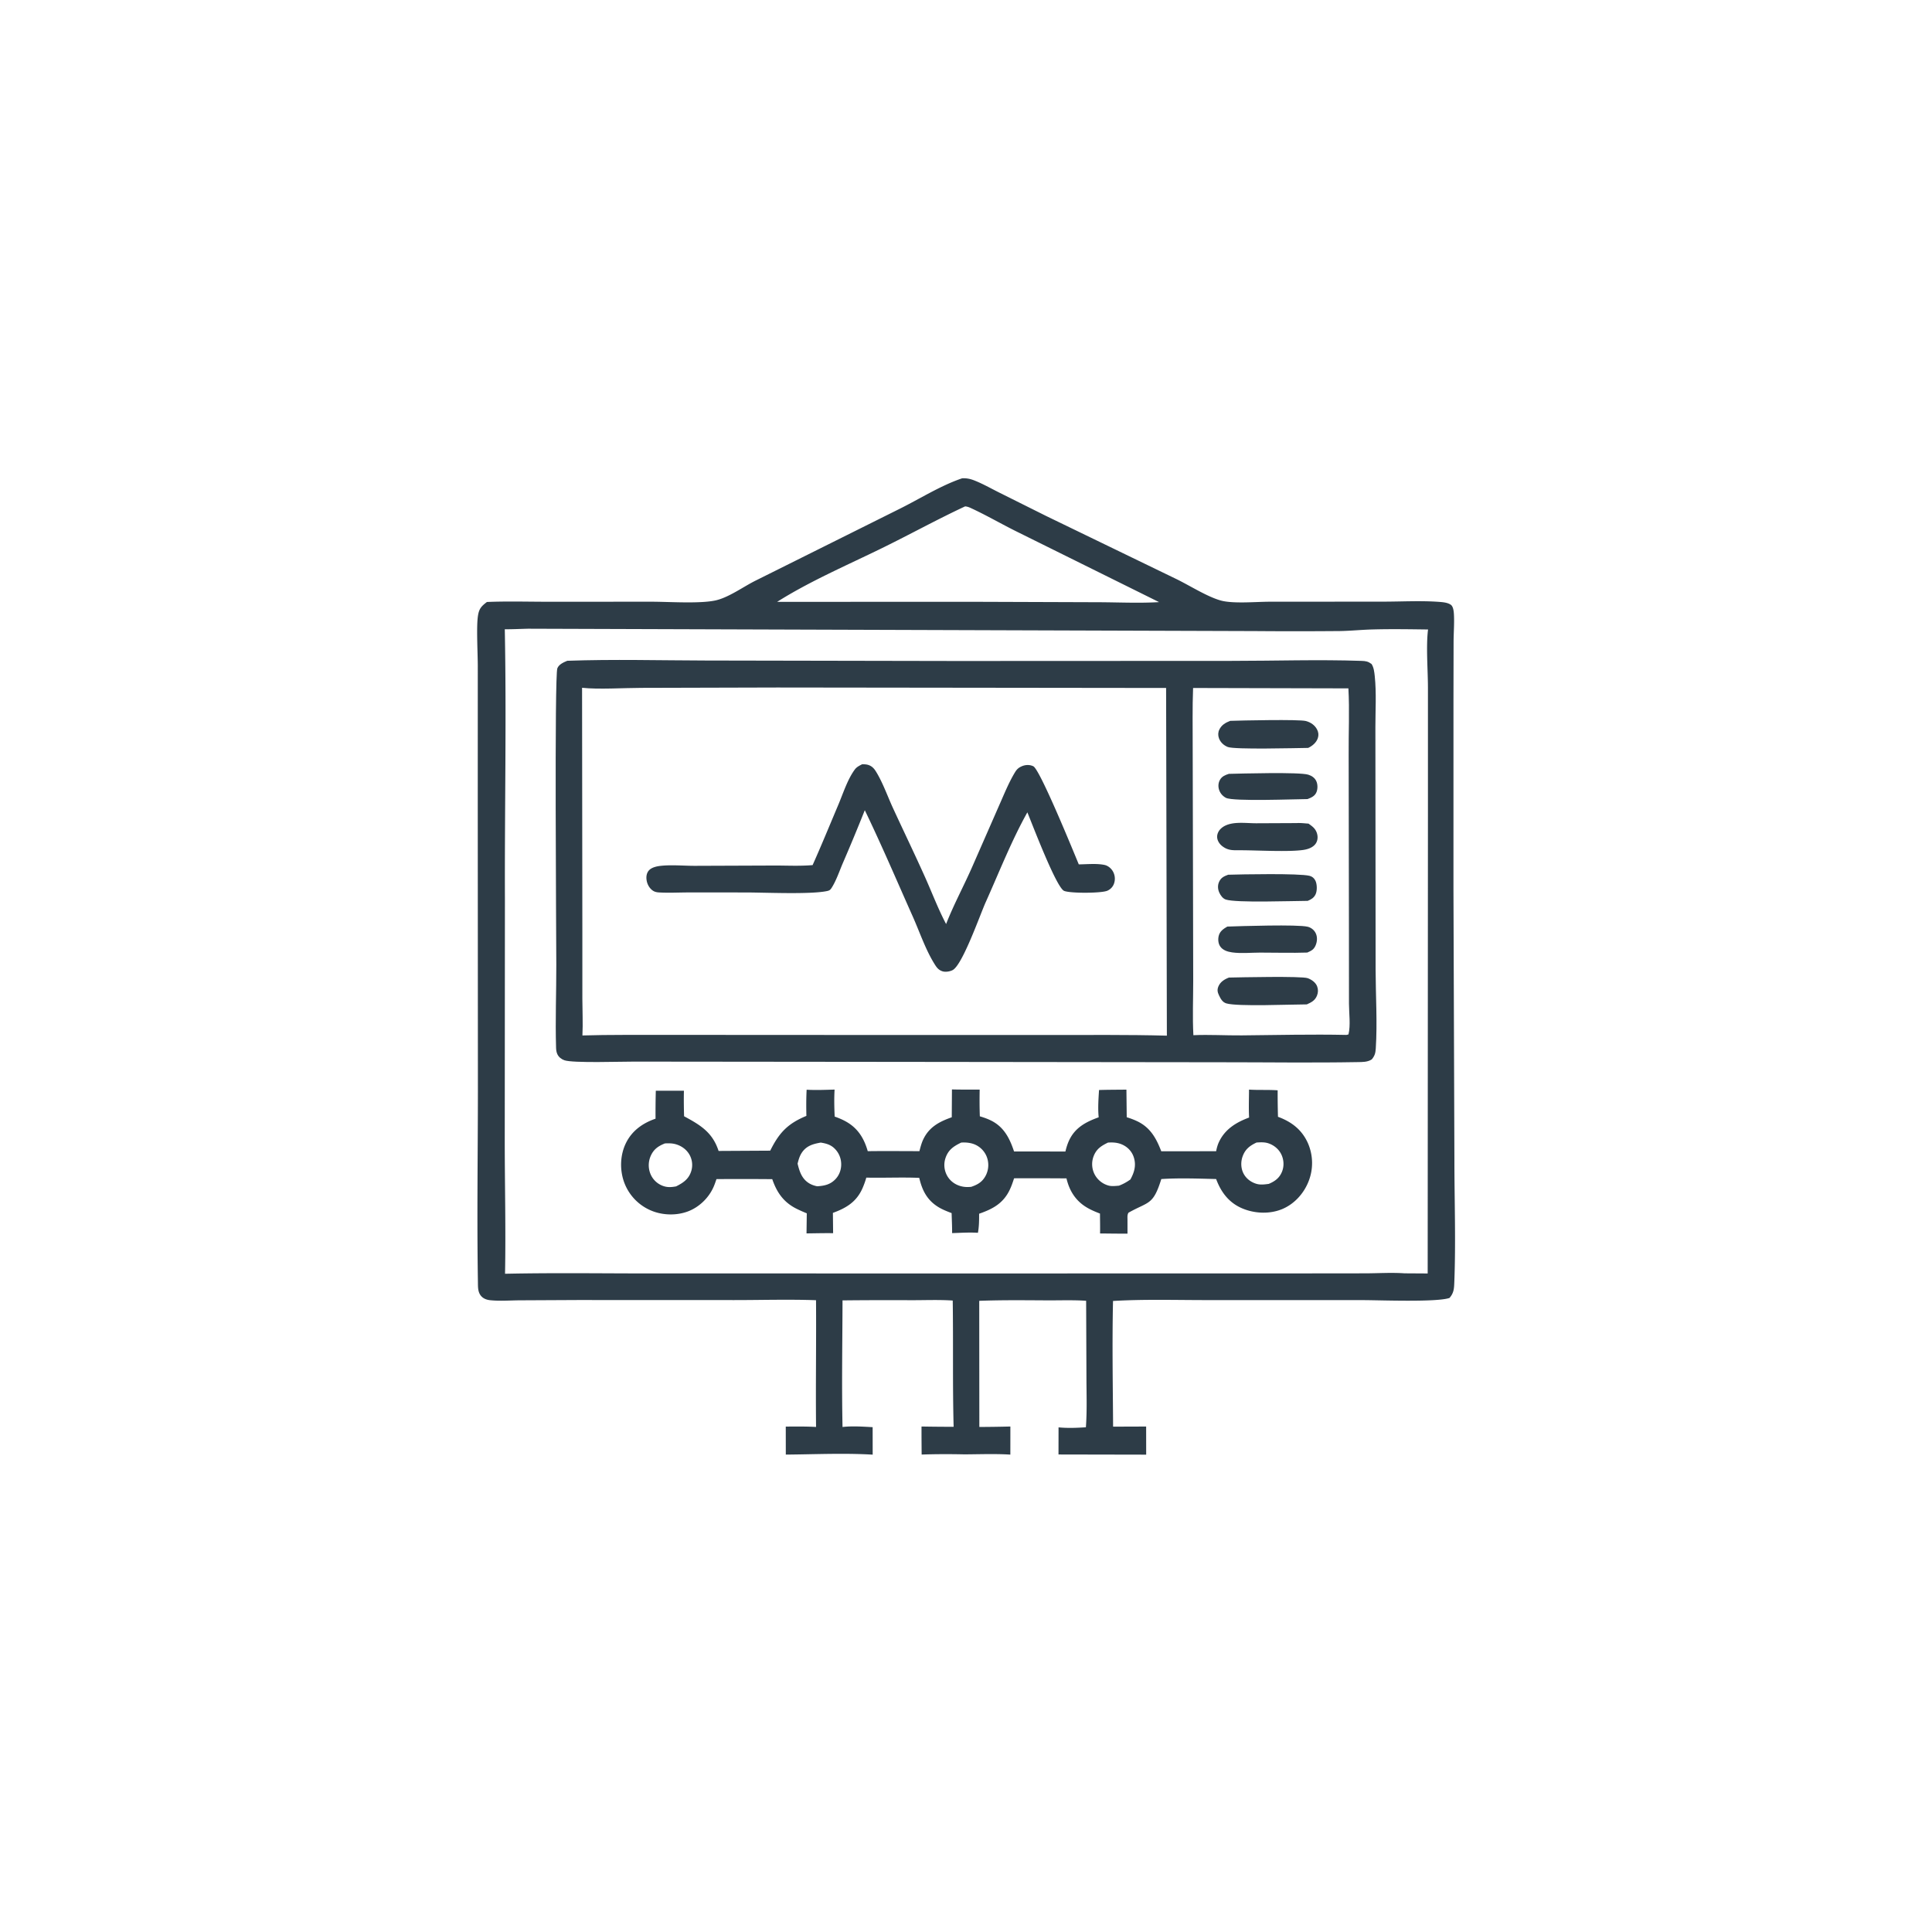
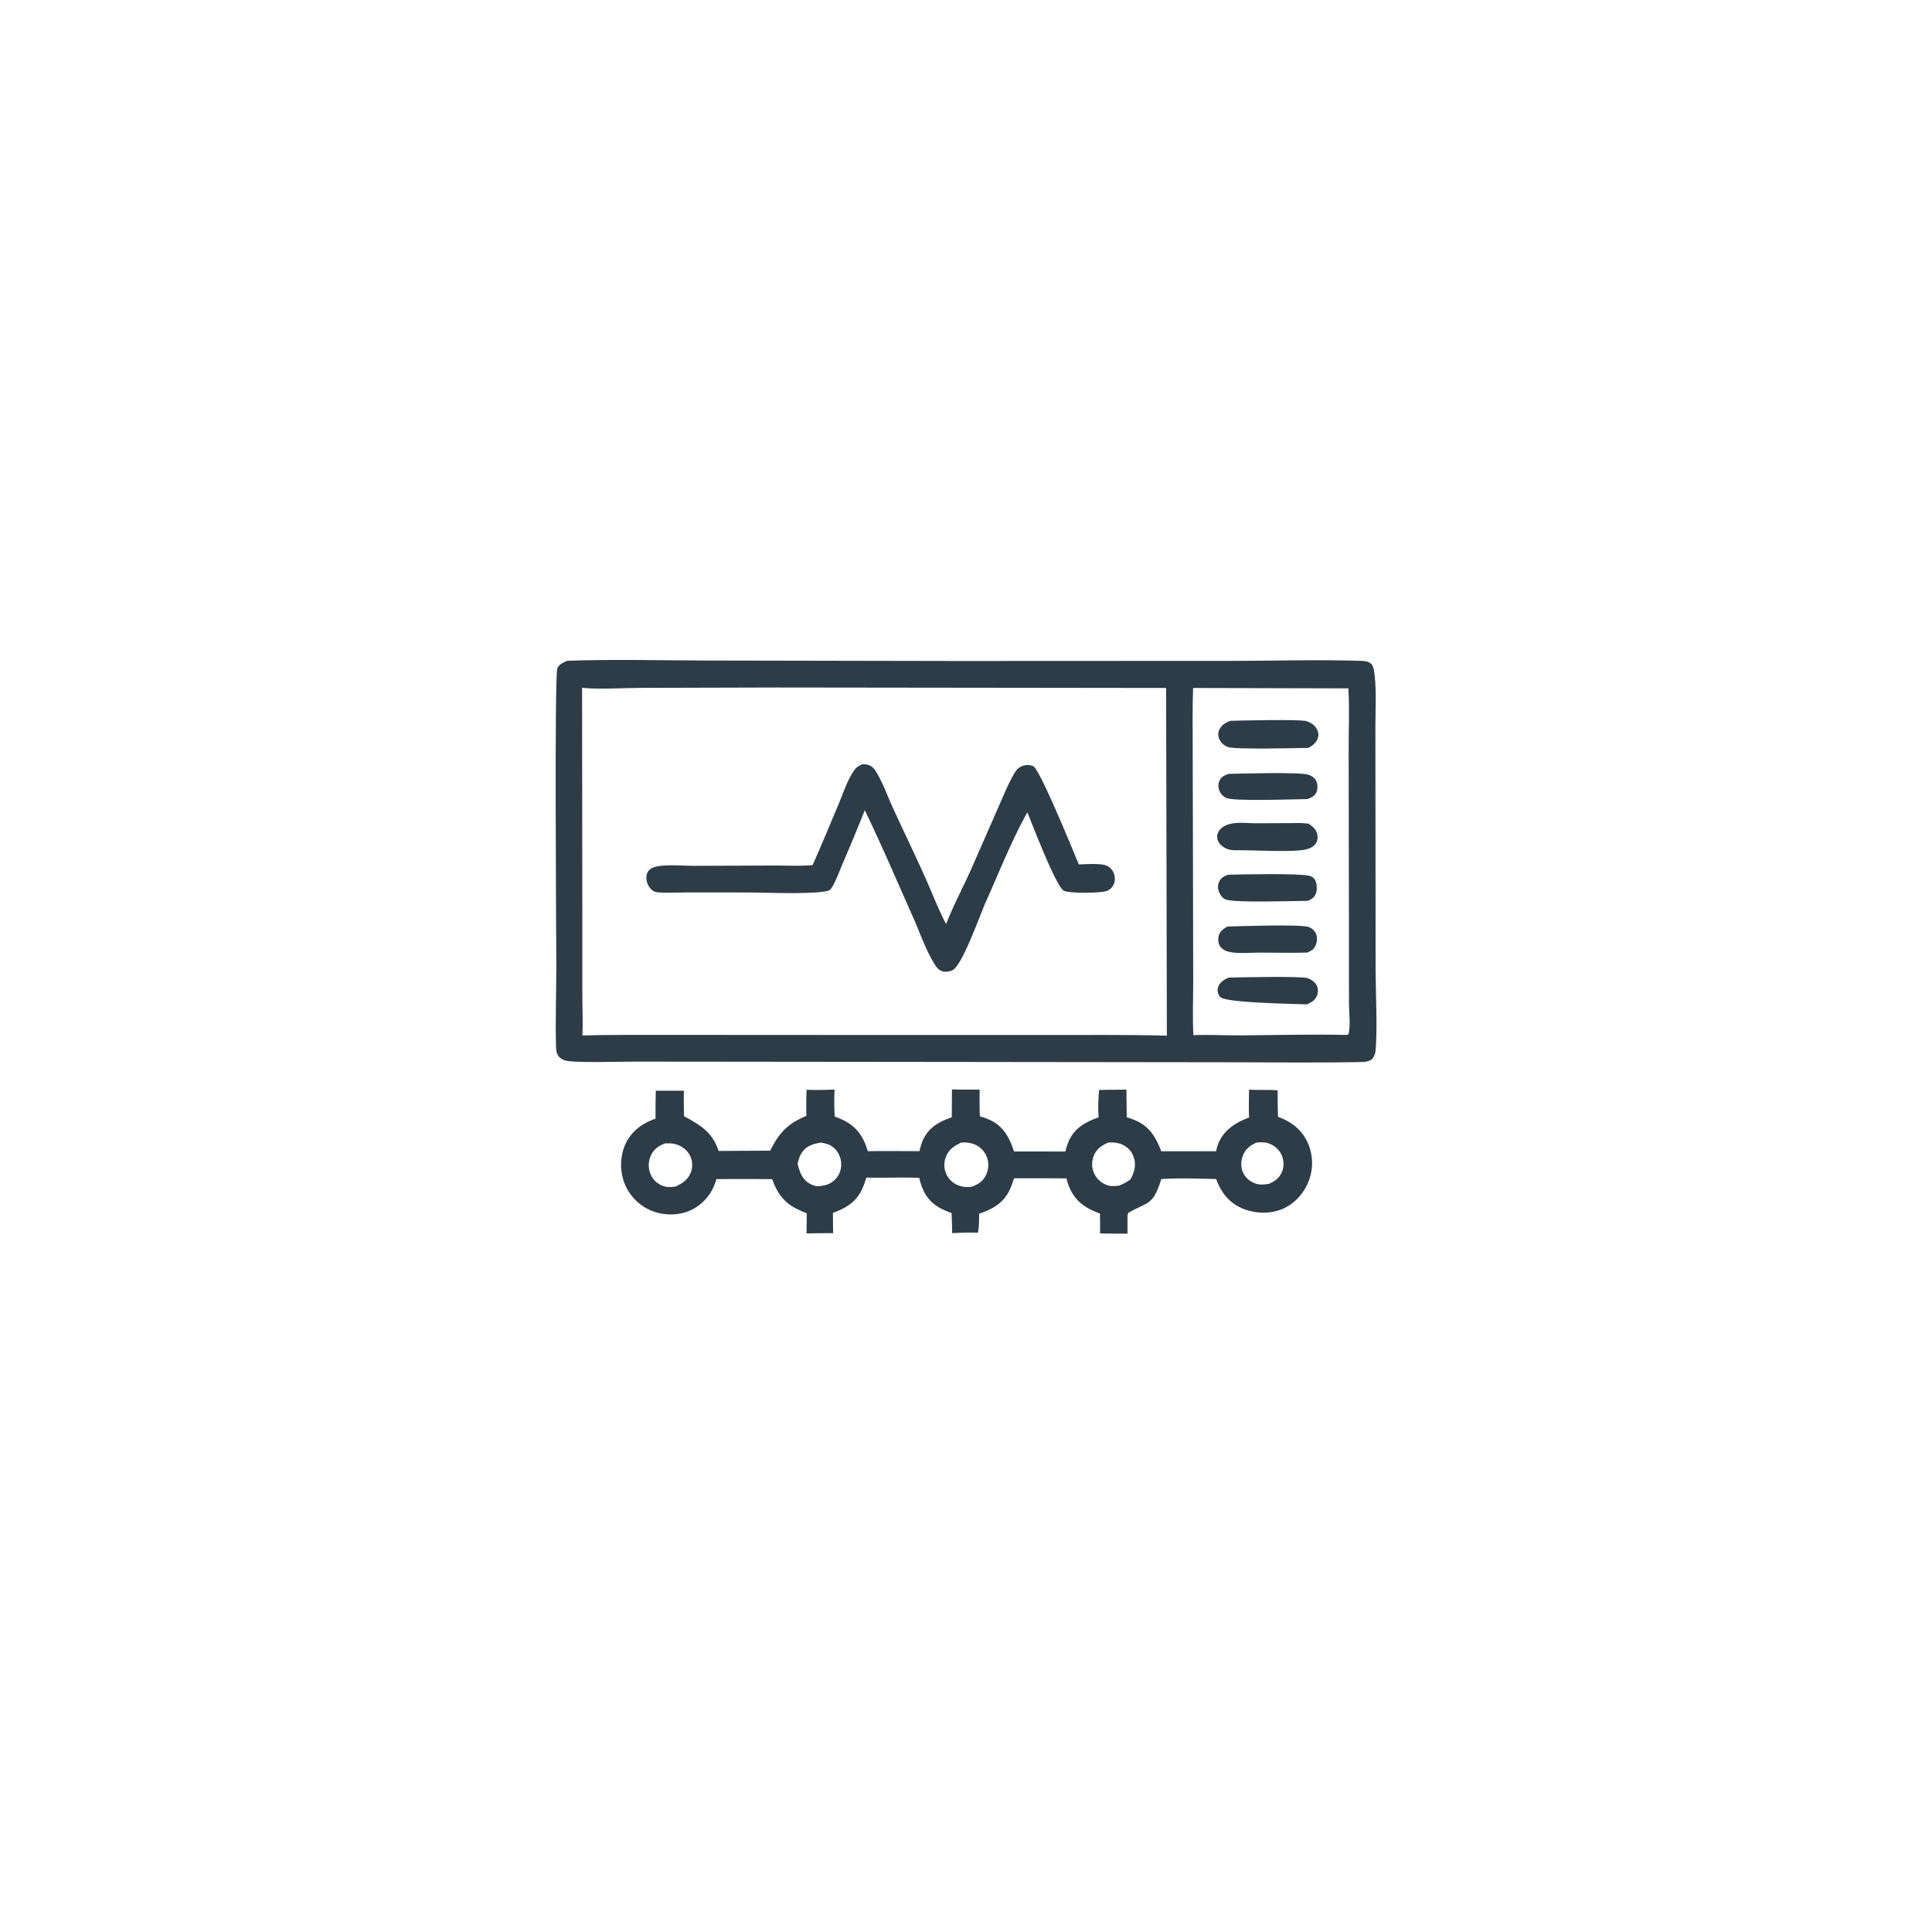
<svg xmlns="http://www.w3.org/2000/svg" version="1.1" style="display: block;" viewBox="0 0 2048 2048" width="1024" height="1024">
-   <path transform="translate(0,0)" fill="rgb(45,60,71)" d="M 1019.88 507.022 C 1024.53 506.798 1028.24 507.506 1032.6 509.203 C 1041.55 512.688 1050.29 517.674 1058.89 521.976 L 1108.82 546.891 L 1246.99 613.812 C 1261.06 620.652 1279.44 632.428 1293.91 636.519 C 1306.89 640.188 1331.3 637.87 1345.62 637.849 L 1465.94 637.768 C 1485.75 637.778 1506.51 636.542 1526.23 638.07 C 1530.04 638.365 1534.8 638.839 1537.98 641.131 C 1540.57 642.994 1541.06 648.253 1541.22 651.166 C 1541.75 660.7 1540.92 670.417 1540.86 679.973 L 1540.74 740.879 L 1540.73 943.28 L 1541.73 1229.71 C 1541.74 1272.5 1543.29 1315.87 1541.65 1358.6 C 1541.38 1365.59 1541.33 1370.4 1536.52 1375.89 C 1522.69 1380.6 1462.32 1378.19 1444.84 1378.19 L 1278.98 1378.15 C 1246.01 1378.15 1212.75 1377.13 1179.85 1379.08 C 1178.85 1423.4 1179.66 1467.97 1179.93 1512.31 L 1214.96 1512.19 L 1215 1541.99 L 1122.05 1541.81 L 1122.1 1513.07 C 1131.7 1514 1141.49 1513.62 1151.09 1512.97 C 1152.35 1496.03 1151.75 1478.82 1151.68 1461.83 L 1151.35 1378.88 C 1137.56 1377.94 1123.34 1378.53 1109.5 1378.44 C 1085.65 1378.3 1061.87 1378.02 1038.03 1378.93 L 1038.14 1512.64 A 1510.17 1510.17 0 0 0 1071.04 1512.16 L 1071.01 1541.95 C 1054.9 1540.94 1038.41 1541.61 1022.25 1541.69 C 1007.23 1541.36 992.001 1541.36 976.99 1541.89 A 2460.75 2460.75 0 0 1 976.845 1512.16 A 1982.3 1982.3 0 0 0 1010.89 1512.47 C 1009.71 1467.87 1010.6 1423.24 1009.93 1378.63 C 995.431 1377.65 980.537 1378.29 965.993 1378.27 A 4783.33 4783.33 0 0 0 893.113 1378.46 C 892.991 1423.16 892.171 1467.98 893.116 1512.67 C 903.362 1511.5 914.772 1512.28 925.039 1512.85 L 925.078 1541.99 C 894.683 1540.19 863.438 1541.69 832.984 1541.93 L 832.947 1512.24 C 843.659 1512.18 854.357 1512.03 865.057 1512.63 C 864.587 1467.85 865.363 1423.06 865.025 1378.28 C 836.227 1377.24 807.039 1378.16 778.21 1378.14 L 612.386 1378.08 L 550.865 1378.39 C 540.647 1378.46 529.615 1379.36 519.48 1378.26 C 515.613 1377.84 511.964 1376.44 509.539 1373.25 C 506.352 1369.05 506.687 1363.64 506.606 1358.63 C 505.514 1291.44 506.544 1224.08 506.596 1156.86 L 506.446 852.711 L 506.469 706.939 C 506.521 693.096 504.824 664.936 506.635 652.927 C 507.78 645.332 510.142 642.709 516.153 638.13 C 537.434 637.21 558.994 637.882 580.304 637.886 L 690.535 637.839 C 709.085 637.851 740.756 640.073 757.802 636.613 C 772.114 633.708 787.943 621.889 801.237 615.333 L 953.614 539.395 C 974.776 528.885 996.223 515.284 1018.48 507.504 L 1019.88 507.022 z M 559.682 666.463 C 551.502 666.679 543.282 667.082 535.101 667.059 C 536.953 762.144 534.9 857.44 535.232 952.57 L 535.055 1209.5 C 535.065 1256.36 536.267 1303.39 535.356 1350.24 C 588.234 1349.12 641.25 1349.94 694.146 1349.9 L 1078.95 1349.91 L 1362.5 1349.88 L 1447.28 1349.79 C 1461.02 1349.76 1475.23 1348.81 1488.91 1349.78 L 1513.4 1349.93 L 1513.67 865.794 L 1513.67 728.791 C 1513.65 710.384 1511.55 684.871 1513.79 667.282 C 1494.06 667.036 1474.23 666.694 1454.5 667.256 C 1443.15 667.58 1431.86 668.73 1420.49 668.933 A 5385.66 5385.66 0 0 1 1330.52 668.971 L 559.682 666.463 z M 1023.05 536.787 C 993.132 550.735 964.201 566.726 934.565 581.227 C 897.917 599.16 858.28 616.195 823.809 637.986 L 1031.54 637.93 L 1163.18 638.381 C 1184.84 638.418 1207.07 639.574 1228.67 638.267 L 1078.15 563.695 C 1061.64 555.543 1045.4 546.021 1028.73 538.378 C 1026.86 537.522 1025.11 536.937 1023.05 536.787 z" />
  <path transform="translate(0,0)" fill="rgb(45,60,71)" d="M 1009.1 1154.84 C 1018.87 1155.12 1028.7 1154.98 1038.49 1155.04 C 1038.31 1164.5 1038.31 1173.88 1038.67 1183.33 C 1042.61 1184.52 1046.49 1185.84 1050.2 1187.65 C 1064.2 1194.45 1070.28 1206.6 1074.94 1220.6 L 1129.38 1220.65 C 1130.36 1216.53 1131.6 1212.44 1133.42 1208.6 C 1139.86 1195.09 1151.3 1189.21 1164.66 1184.37 C 1163.68 1175.11 1164.43 1164.74 1165.02 1155.46 C 1174.68 1155.14 1184.38 1155.19 1194.05 1155.06 L 1194.38 1184.32 A 80.299 80.299 0 0 1 1204.64 1188.16 C 1219.09 1194.71 1225.57 1206.29 1230.98 1220.37 L 1289.16 1220.36 C 1289.81 1216.9 1290.68 1213.71 1292.18 1210.51 C 1298.57 1196.9 1310.57 1189.64 1324.09 1184.65 C 1323.58 1174.84 1323.98 1164.86 1324.01 1155.03 C 1334.11 1155.7 1344.24 1155.03 1354.37 1155.78 A 887.564 887.564 0 0 0 1354.71 1183.85 C 1369.05 1189.12 1380.1 1197.52 1386.46 1211.84 A 52.583 52.583 0 0 1 1387.19 1252.16 C 1382.19 1265.03 1372.18 1276.2 1359.36 1281.6 C 1345.96 1287.25 1329.62 1286.51 1316.34 1280.72 C 1302.5 1274.68 1294.29 1263.63 1289.15 1249.82 C 1269.87 1249.36 1250.29 1248.59 1231.03 1249.85 C 1222.29 1277.88 1217.76 1273.41 1196.27 1285.5 C 1194.73 1287.94 1195.23 1290.65 1195.18 1293.5 L 1195.19 1307.69 C 1185.5 1307.78 1175.8 1307.59 1166.11 1307.52 C 1166.25 1300.51 1166.07 1293.46 1166.03 1286.44 C 1161.05 1284.5 1156.19 1282.49 1151.61 1279.7 C 1140.05 1272.67 1133.54 1262.08 1130.51 1249.14 A 4479.38 4479.38 0 0 0 1074.96 1249.04 C 1073.61 1253.27 1072.16 1257.5 1070.22 1261.51 C 1063.31 1275.77 1052.18 1281.65 1037.91 1286.61 C 1037.92 1293.49 1037.89 1300.03 1036.65 1306.82 C 1027.58 1306.24 1018.35 1306.87 1009.27 1307.15 C 1009.33 1300.1 1008.95 1293 1008.76 1285.95 C 1004.08 1284.14 999.38 1282.35 995.067 1279.76 C 982.879 1272.44 977.562 1262 974.437 1248.59 C 955.792 1247.8 937.005 1248.75 918.33 1248.32 A 87.227 87.227 0 0 1 914.083 1260.04 C 907.633 1274.27 896.892 1280.6 882.91 1285.71 L 883.137 1307.24 C 873.756 1307.08 864.329 1307.36 854.945 1307.45 L 855.222 1286.17 A 166.511 166.511 0 0 1 844.758 1281.52 C 830.861 1274.7 823.557 1264.3 818.623 1249.96 A 3547.82 3547.82 0 0 0 759.489 1249.91 C 758.529 1252.72 757.573 1255.56 756.375 1258.27 C 751.161 1270.08 740.752 1280.03 728.591 1284.38 C 715.782 1288.97 700.48 1288.18 688.219 1282.35 A 51.68 51.68 0 0 1 661.299 1252.36 C 656.835 1239.3 657.438 1223.99 663.6 1211.54 C 670.097 1198.42 681.416 1190.51 694.903 1185.86 A 969.234 969.234 0 0 1 695.182 1156.21 L 724.99 1156.23 C 724.753 1165.27 724.914 1174.25 725.155 1183.29 C 742.469 1192.61 755.314 1200.33 761.738 1220.05 L 816.475 1219.75 C 825.883 1200.77 834.982 1191.07 854.809 1182.89 C 854.597 1173.6 854.573 1164.44 855.065 1155.15 C 864.935 1155.72 874.818 1155.28 884.692 1155 C 884.142 1164.58 884.353 1174.04 884.786 1183.62 C 888.824 1185.03 892.758 1186.67 896.507 1188.74 C 909.359 1195.84 915.906 1206.61 919.852 1220.3 C 938.097 1220.04 956.369 1220.26 974.617 1220.27 C 975.717 1216.1 976.809 1211.77 978.668 1207.85 C 984.958 1194.61 995.788 1188.98 1008.91 1184.35 L 1009.1 1154.84 z M 1018.9 1211.19 C 1010.96 1215.04 1005.21 1218.76 1002.24 1227.65 A 23.283 23.283 0 0 0 1003.61 1245.57 C 1006.52 1251.28 1011.67 1255.35 1017.78 1257.18 C 1021.83 1258.39 1025.36 1258.48 1029.52 1258.09 C 1036.71 1255.67 1041.7 1252.64 1045.19 1245.6 A 24.37 24.37 0 0 0 1045.89 1225.97 A 23.546 23.546 0 0 0 1033.08 1213.09 C 1028.75 1211.32 1023.54 1210.83 1018.9 1211.19 z M 704.839 1212.07 C 697.565 1214.95 692.646 1218.45 689.549 1225.89 A 24.456 24.456 0 0 0 689.784 1245.05 A 22.649 22.649 0 0 0 702.569 1257.04 C 707.393 1258.85 711.746 1258.54 716.709 1257.61 C 724.096 1253.89 729.955 1250.06 732.659 1241.71 A 22.162 22.162 0 0 0 731.155 1224.53 C 727.933 1218.49 722.137 1214.4 715.561 1212.73 C 712.1 1211.85 708.387 1211.89 704.839 1212.07 z M 1174.52 1211.18 C 1167.31 1214.7 1162.14 1217.95 1159.18 1225.91 A 23.606 23.606 0 0 0 1160.1 1244.4 A 23.765 23.765 0 0 0 1174.82 1256.67 C 1178.38 1257.72 1182.44 1257.16 1186.1 1256.88 C 1190.73 1255.13 1194.24 1253.13 1198.28 1250.29 C 1202.4 1242.74 1204.59 1235.45 1201.91 1226.91 C 1200.09 1221.1 1195.99 1216.47 1190.55 1213.75 C 1185.38 1211.16 1180.19 1210.83 1174.52 1211.18 z M 870.015 1211.18 C 861.853 1212.64 854.926 1214.52 850.016 1221.82 C 847.609 1225.4 846.49 1229.39 845.475 1233.53 C 847.435 1241.67 849.906 1249.39 857.401 1254.15 C 860.048 1255.83 863.235 1256.95 866.308 1257.5 C 874.062 1257.01 880.335 1255.66 885.824 1249.75 C 889.943 1245.32 891.938 1239.33 891.684 1233.31 A 23.135 23.135 0 0 0 884.118 1216.96 C 880.079 1213.23 875.291 1212.03 870.015 1211.18 z M 1332.01 1211.12 C 1324.85 1214.49 1319.98 1218.16 1317.21 1225.88 C 1315.18 1231.51 1315.32 1238.15 1317.97 1243.56 C 1320.66 1249.05 1325.68 1252.96 1331.46 1254.78 C 1336.03 1256.22 1340.32 1255.56 1344.95 1254.97 C 1351.47 1252.21 1356.26 1248.78 1359 1241.98 C 1361.27 1236.33 1361 1229.81 1358.51 1224.27 C 1355.93 1218.53 1350.97 1214.25 1345.08 1212.14 C 1340.73 1210.58 1336.55 1210.84 1332.01 1211.12 z" />
  <path transform="translate(0,0)" fill="rgb(45,60,71)" d="M 601.322 700.454 C 650.165 698.723 699.512 700.057 748.407 700.178 L 1013.97 700.683 L 1305.26 700.557 C 1351.12 700.565 1397.52 698.994 1443.33 700.562 C 1447.83 700.716 1450.2 701.147 1453.9 703.853 C 1456.32 707.499 1456.86 712.581 1457.31 716.882 C 1459.15 734.445 1457.96 753.081 1457.97 770.784 L 1458.07 871.424 L 1458.2 1028.06 C 1458.28 1055.51 1460.13 1083.92 1458.39 1111.26 C 1458.07 1116.25 1457.39 1119 1454.22 1122.9 C 1453.93 1123.09 1453.66 1123.3 1453.36 1123.47 C 1449.19 1125.86 1444.24 1125.79 1439.56 1125.87 C 1390.87 1126.75 1342.05 1126.02 1293.34 1126.03 L 962.393 1125.64 L 672.393 1125.35 C 659.515 1125.27 607.189 1127.1 598.246 1123.91 C 595.052 1122.77 592.247 1120.57 590.807 1117.45 C 589.761 1115.18 589.52 1112.84 589.448 1110.37 C 588.59 1081.33 589.751 1051.91 589.708 1022.83 C 589.658 989.586 587.646 716.113 590.829 708.368 C 592.564 704.145 597.443 702.111 601.322 700.454 z M 617.021 729.078 L 617.319 987.812 L 617.324 1058.85 C 617.366 1071.7 618.022 1084.81 617.393 1097.63 C 646.217 1096.76 675.128 1097.14 703.967 1097.01 L 911.941 1097.12 L 1111.56 1097.15 C 1153.31 1097.18 1195.19 1096.72 1236.93 1097.84 L 1236.12 729.277 L 824.063 728.783 L 680.15 729.173 C 661.559 729.182 634.454 730.997 617.021 729.078 z M 1264.72 729.296 C 1263.89 750.292 1264.36 771.29 1264.3 792.295 L 1264.63 934.283 L 1264.85 1039.7 C 1264.86 1058.83 1264.01 1078.26 1265.04 1097.35 C 1282.08 1096.59 1299.16 1097.7 1316.22 1097.55 C 1353.18 1097.22 1390.3 1096.27 1427.25 1097.06 L 1429.44 1096.53 C 1431.82 1086.88 1429.99 1074.07 1429.97 1063.95 L 1429.93 991.076 L 1429.64 800.906 C 1429.44 777.385 1430.67 753.134 1429.36 729.704 L 1264.72 729.296 z" />
  <path transform="translate(0,0)" fill="rgb(45,60,71)" d="M 1302.66 820.32 C 1315.51 820.032 1377.33 818.24 1386.82 821.201 C 1390.45 822.334 1393.61 824.413 1395.29 827.936 C 1396.88 831.28 1396.93 835.999 1395.63 839.442 C 1393.94 843.893 1390.12 845.466 1386.04 847.057 C 1372.83 847.114 1307.17 849.744 1299.58 845.763 C 1296.24 844.014 1293.69 841.18 1292.41 837.619 C 1291.12 834.016 1291.31 829.975 1293.23 826.624 C 1295.33 822.938 1298.8 821.542 1302.66 820.32 z" />
  <path transform="translate(0,0)" fill="rgb(45,60,71)" d="M 1301.87 927.257 C 1316.02 926.796 1376.92 925.645 1388.1 928.386 C 1390.97 929.089 1393 930.824 1394.34 933.441 C 1396.26 937.204 1396.37 944.246 1394.57 948.03 C 1392.77 951.781 1389.93 953.413 1386.23 954.951 C 1370.28 954.991 1310.11 957.236 1299.33 953.534 C 1296.19 952.455 1293.87 949.171 1292.51 946.205 C 1290.86 942.593 1290.62 938.574 1292.23 934.903 C 1294.21 930.387 1297.51 928.87 1301.87 927.257 z" />
  <path transform="translate(0,0)" fill="rgb(45,60,71)" d="M 1300.99 982.212 C 1314.76 981.718 1375.72 979.758 1386.23 982.389 C 1389.78 983.279 1392.95 985.727 1394.6 989.002 C 1396.66 993.066 1396.36 997.906 1394.65 1002.03 C 1392.75 1006.6 1390.07 1007.85 1385.79 1009.75 C 1369.14 1010.32 1352.38 1009.78 1335.72 1009.8 C 1326.09 1009.81 1315.58 1010.92 1306.06 1009.57 C 1301.23 1008.89 1296.08 1007.31 1293.29 1002.99 C 1291.25 999.817 1291 995.41 1291.95 991.814 C 1293.21 987.048 1296.99 984.57 1300.99 982.212 z" />
  <path transform="translate(0,0)" fill="rgb(45,60,71)" d="M 1374.61 872.506 C 1378.63 872.202 1383.02 872.827 1387.06 873.056 C 1388.76 874.283 1390.53 875.52 1392.06 876.959 A 14.694 14.694 0 0 1 1396.68 887.352 C 1396.72 890.561 1395.72 893.478 1393.44 895.791 C 1390.33 898.935 1385.77 900.35 1381.51 900.974 C 1366.11 903.221 1333.34 901.371 1316.25 901.306 C 1308.14 901.176 1302.19 902.208 1295.39 896.743 C 1292.57 894.472 1290.34 891.019 1290.22 887.308 C 1290.11 884.118 1291.63 880.959 1293.84 878.726 C 1297.05 875.482 1301.44 873.811 1305.86 873.001 C 1313.87 871.534 1323.26 872.661 1331.42 872.701 L 1374.61 872.506 z" />
-   <path transform="translate(0,0)" fill="rgb(45,60,71)" d="M 1302.72 1036.26 C 1314.38 1036.01 1379.67 1034.56 1386.21 1036.91 C 1390.3 1038.38 1394.65 1041.41 1396.23 1045.63 C 1397.45 1048.89 1397.35 1052.24 1396.03 1055.47 C 1393.92 1060.63 1390.17 1062.5 1385.31 1064.69 C 1367.92 1064.71 1312.07 1067.16 1300.01 1063.65 C 1295.8 1062.42 1293.86 1058.6 1292.11 1054.93 C 1290.61 1051.77 1290.12 1049.22 1291.49 1045.82 C 1293.48 1040.84 1297.96 1038.09 1302.72 1036.26 z" />
+   <path transform="translate(0,0)" fill="rgb(45,60,71)" d="M 1302.72 1036.26 C 1314.38 1036.01 1379.67 1034.56 1386.21 1036.91 C 1390.3 1038.38 1394.65 1041.41 1396.23 1045.63 C 1397.45 1048.89 1397.35 1052.24 1396.03 1055.47 C 1393.92 1060.63 1390.17 1062.5 1385.31 1064.69 C 1295.8 1062.42 1293.86 1058.6 1292.11 1054.93 C 1290.61 1051.77 1290.12 1049.22 1291.49 1045.82 C 1293.48 1040.84 1297.96 1038.09 1302.72 1036.26 z" />
  <path transform="translate(0,0)" fill="rgb(45,60,71)" d="M 1304.07 764.131 C 1315.55 763.725 1377.09 762.379 1384.32 764.319 C 1389.39 765.678 1393.8 768.681 1396.22 773.417 C 1397.69 776.298 1397.99 779.352 1396.97 782.426 C 1395.38 787.204 1391.13 790.768 1386.72 792.813 C 1374.11 792.962 1308.72 794.726 1301.46 791.828 C 1297.21 790.13 1293.69 786.876 1292.12 782.525 C 1291.05 779.575 1291.13 776.34 1292.49 773.492 C 1294.88 768.472 1299.08 766.057 1304.07 764.131 z" />
  <path transform="translate(0,0)" fill="rgb(45,60,71)" d="M 913.959 810.12 C 916.022 810.167 918.167 810.196 920.158 810.791 C 923.99 811.936 926.368 814.346 928.441 817.674 C 935.791 829.478 940.803 844.031 946.67 856.747 C 957.94 881.175 969.659 905.425 980.663 929.97 C 988.029 946.401 994.512 963.61 1002.91 979.526 C 1011.01 958.752 1022.03 938.507 1030.99 917.965 L 1058.75 854.628 C 1064.08 842.69 1069.21 829.683 1076 818.546 C 1077.87 815.466 1079.83 813.677 1083.19 812.258 C 1087.09 810.606 1091.49 810.425 1095.36 812.278 C 1102.47 815.686 1138.24 903.515 1143.56 916.278 C 1152.15 916.207 1162.54 915.109 1170.87 916.875 C 1174.68 917.683 1178.16 920.72 1179.95 924.112 A 15.695 15.695 0 0 1 1180.93 936.558 C 1179.73 940.047 1177.17 942.755 1173.79 944.222 C 1167.55 946.93 1134.45 947.119 1127.97 944.352 C 1119.67 940.804 1094.01 873.005 1089.04 861.123 C 1072.15 891.313 1059.16 924.584 1044.97 956.159 C 1038.95 969.493 1020.43 1022.6 1009.91 1028.3 C 1007.02 1029.87 1002.29 1030.62 999.11 1029.63 C 995.501 1028.49 993.46 1026.31 991.483 1023.24 C 981.45 1007.7 975.131 988.536 967.577 971.585 C 950.817 933.973 934.621 895.932 916.721 858.849 A 2071.3 2071.3 0 0 1 893.329 915.183 C 889.777 923.493 886.572 933.132 881.812 940.754 C 880.327 943.13 879.513 943.94 876.795 944.526 C 859.23 948.312 810.402 946.046 790.015 946.04 L 729.975 946.025 C 719.582 946.039 708.949 946.633 698.593 946.029 C 696.215 945.891 693.936 945.429 691.952 944.043 C 688.186 941.411 685.932 937.05 685.358 932.557 C 684.896 928.943 685.488 925.161 688.108 922.419 C 690.962 919.433 696.209 918.296 700.143 917.855 C 711.799 916.551 724.795 917.82 736.593 917.813 L 819.625 917.5 C 833.52 917.423 847.537 918.256 861.392 917.047 C 870.819 895.996 879.555 874.573 888.553 853.332 C 893.696 841.193 898.37 826.158 906.208 815.617 C 908.171 812.977 911.098 811.589 913.959 810.12 z" />
</svg>